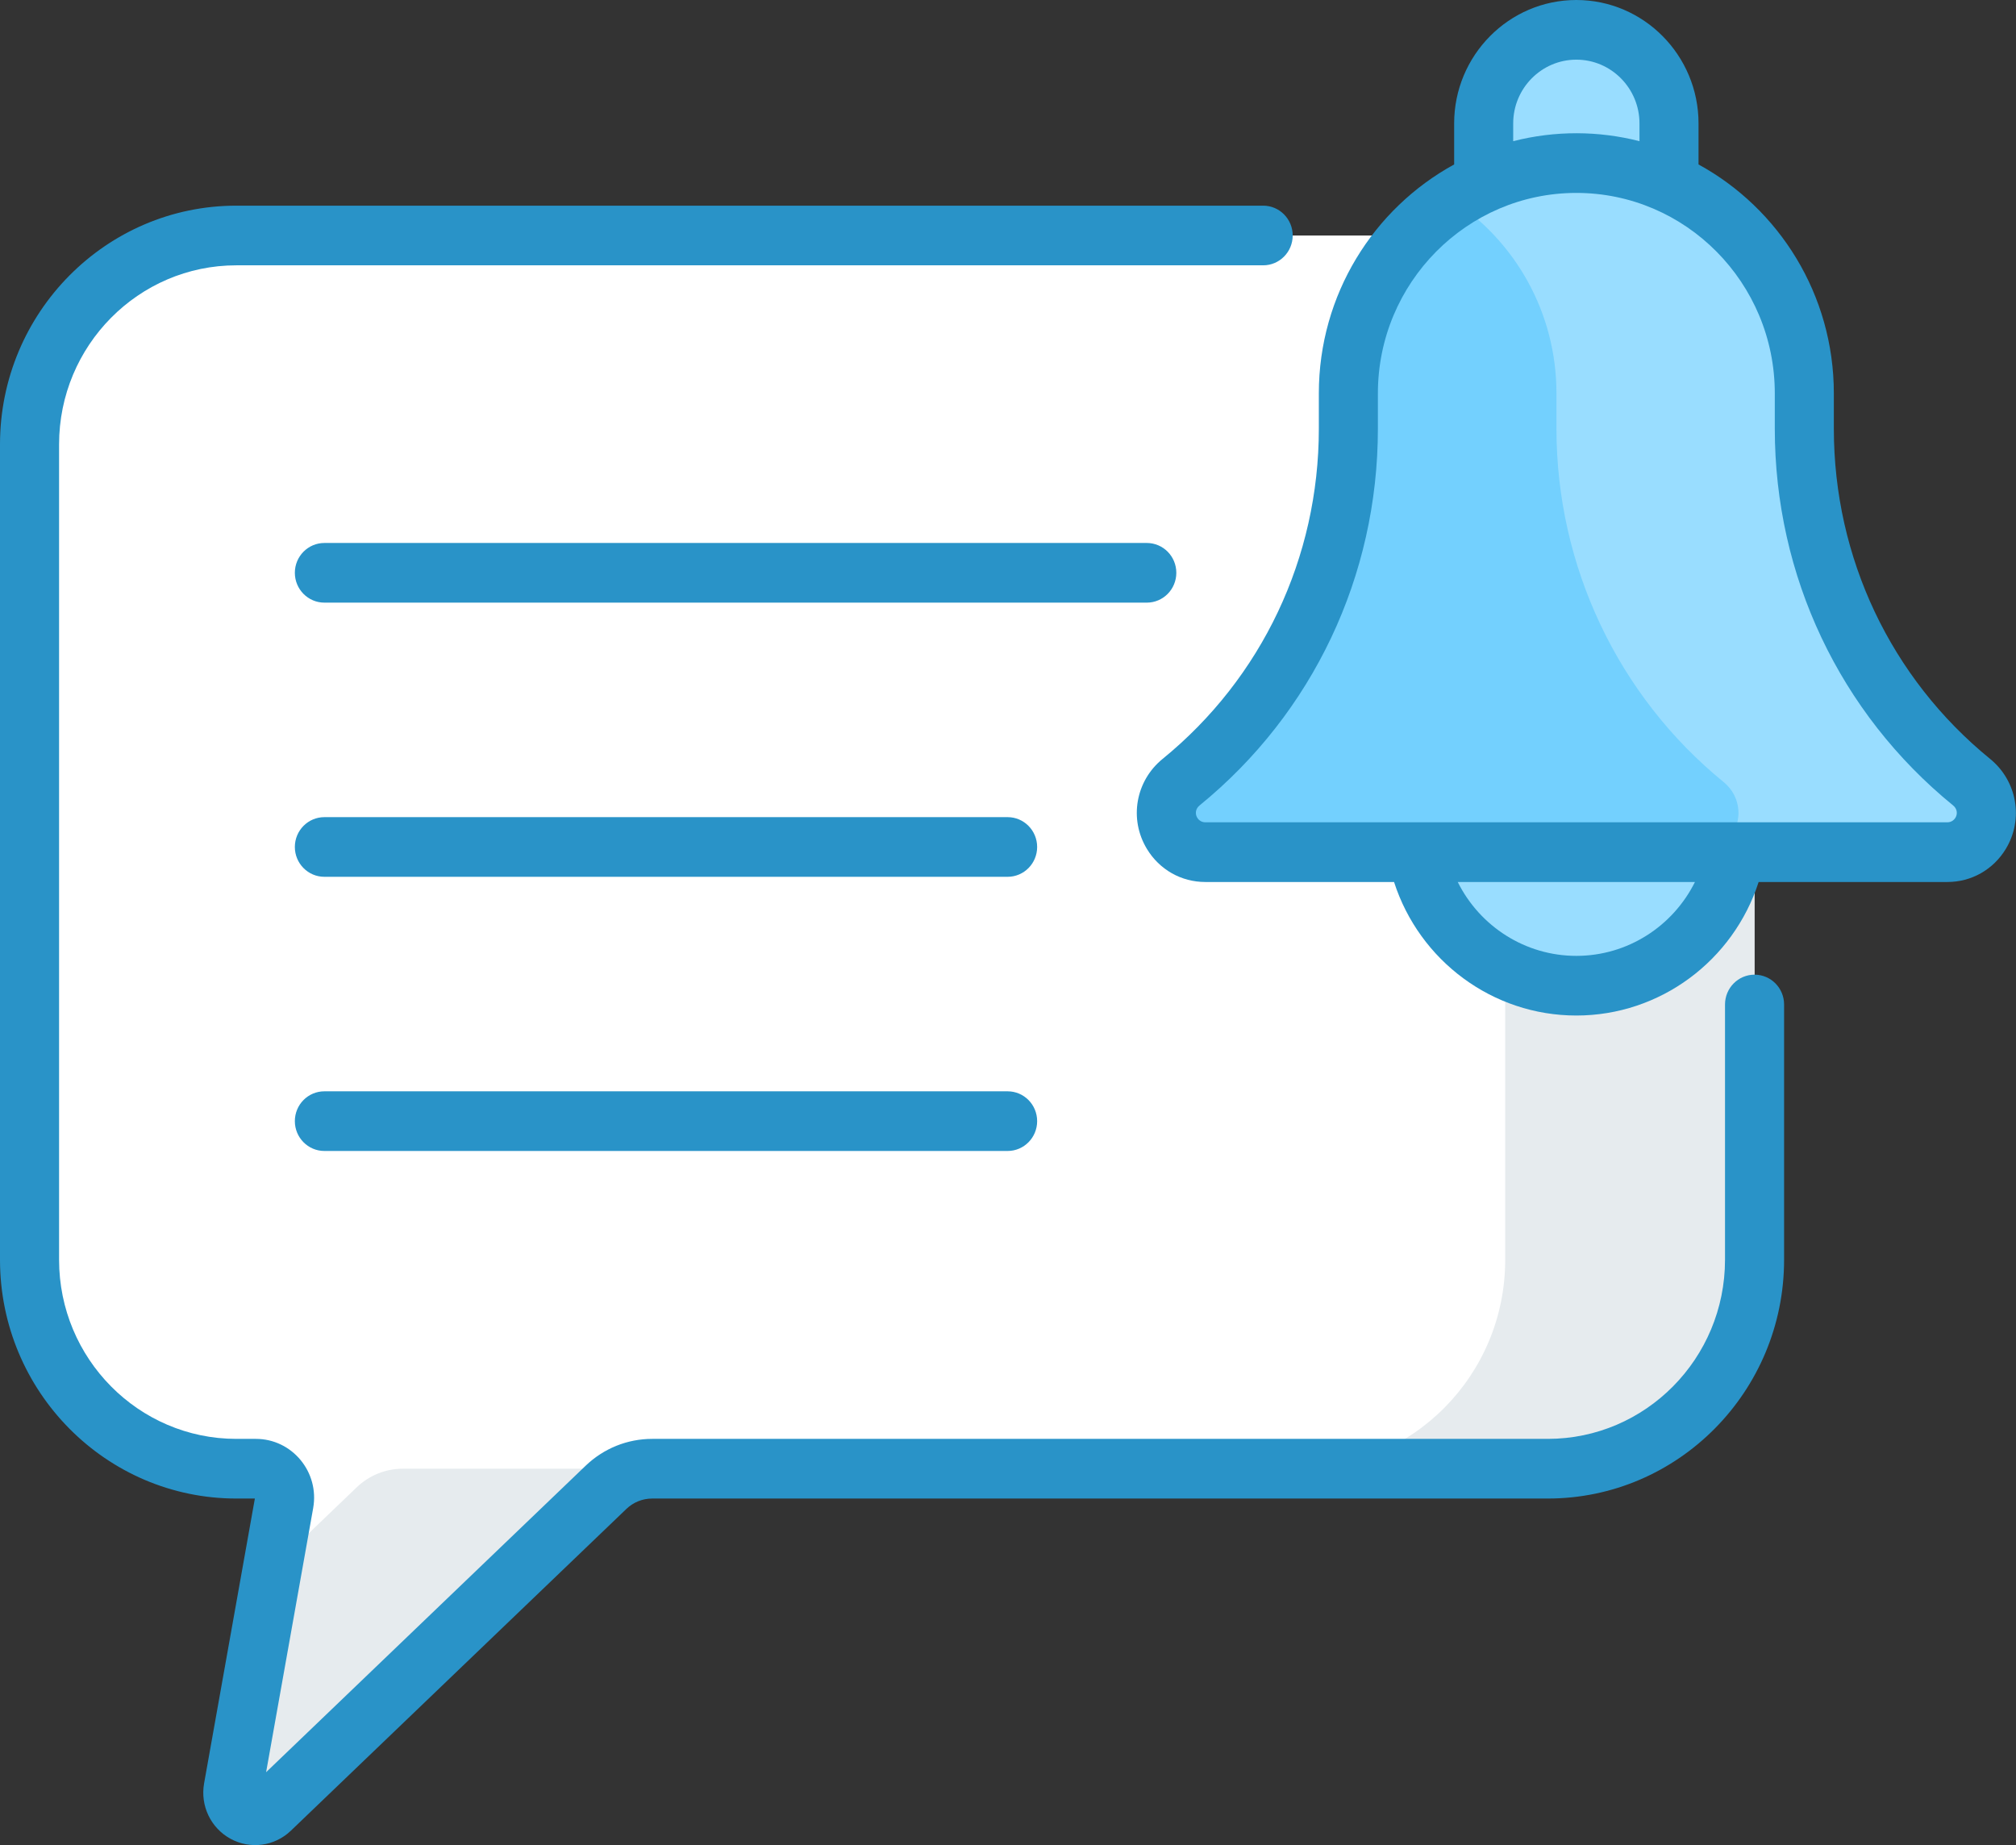
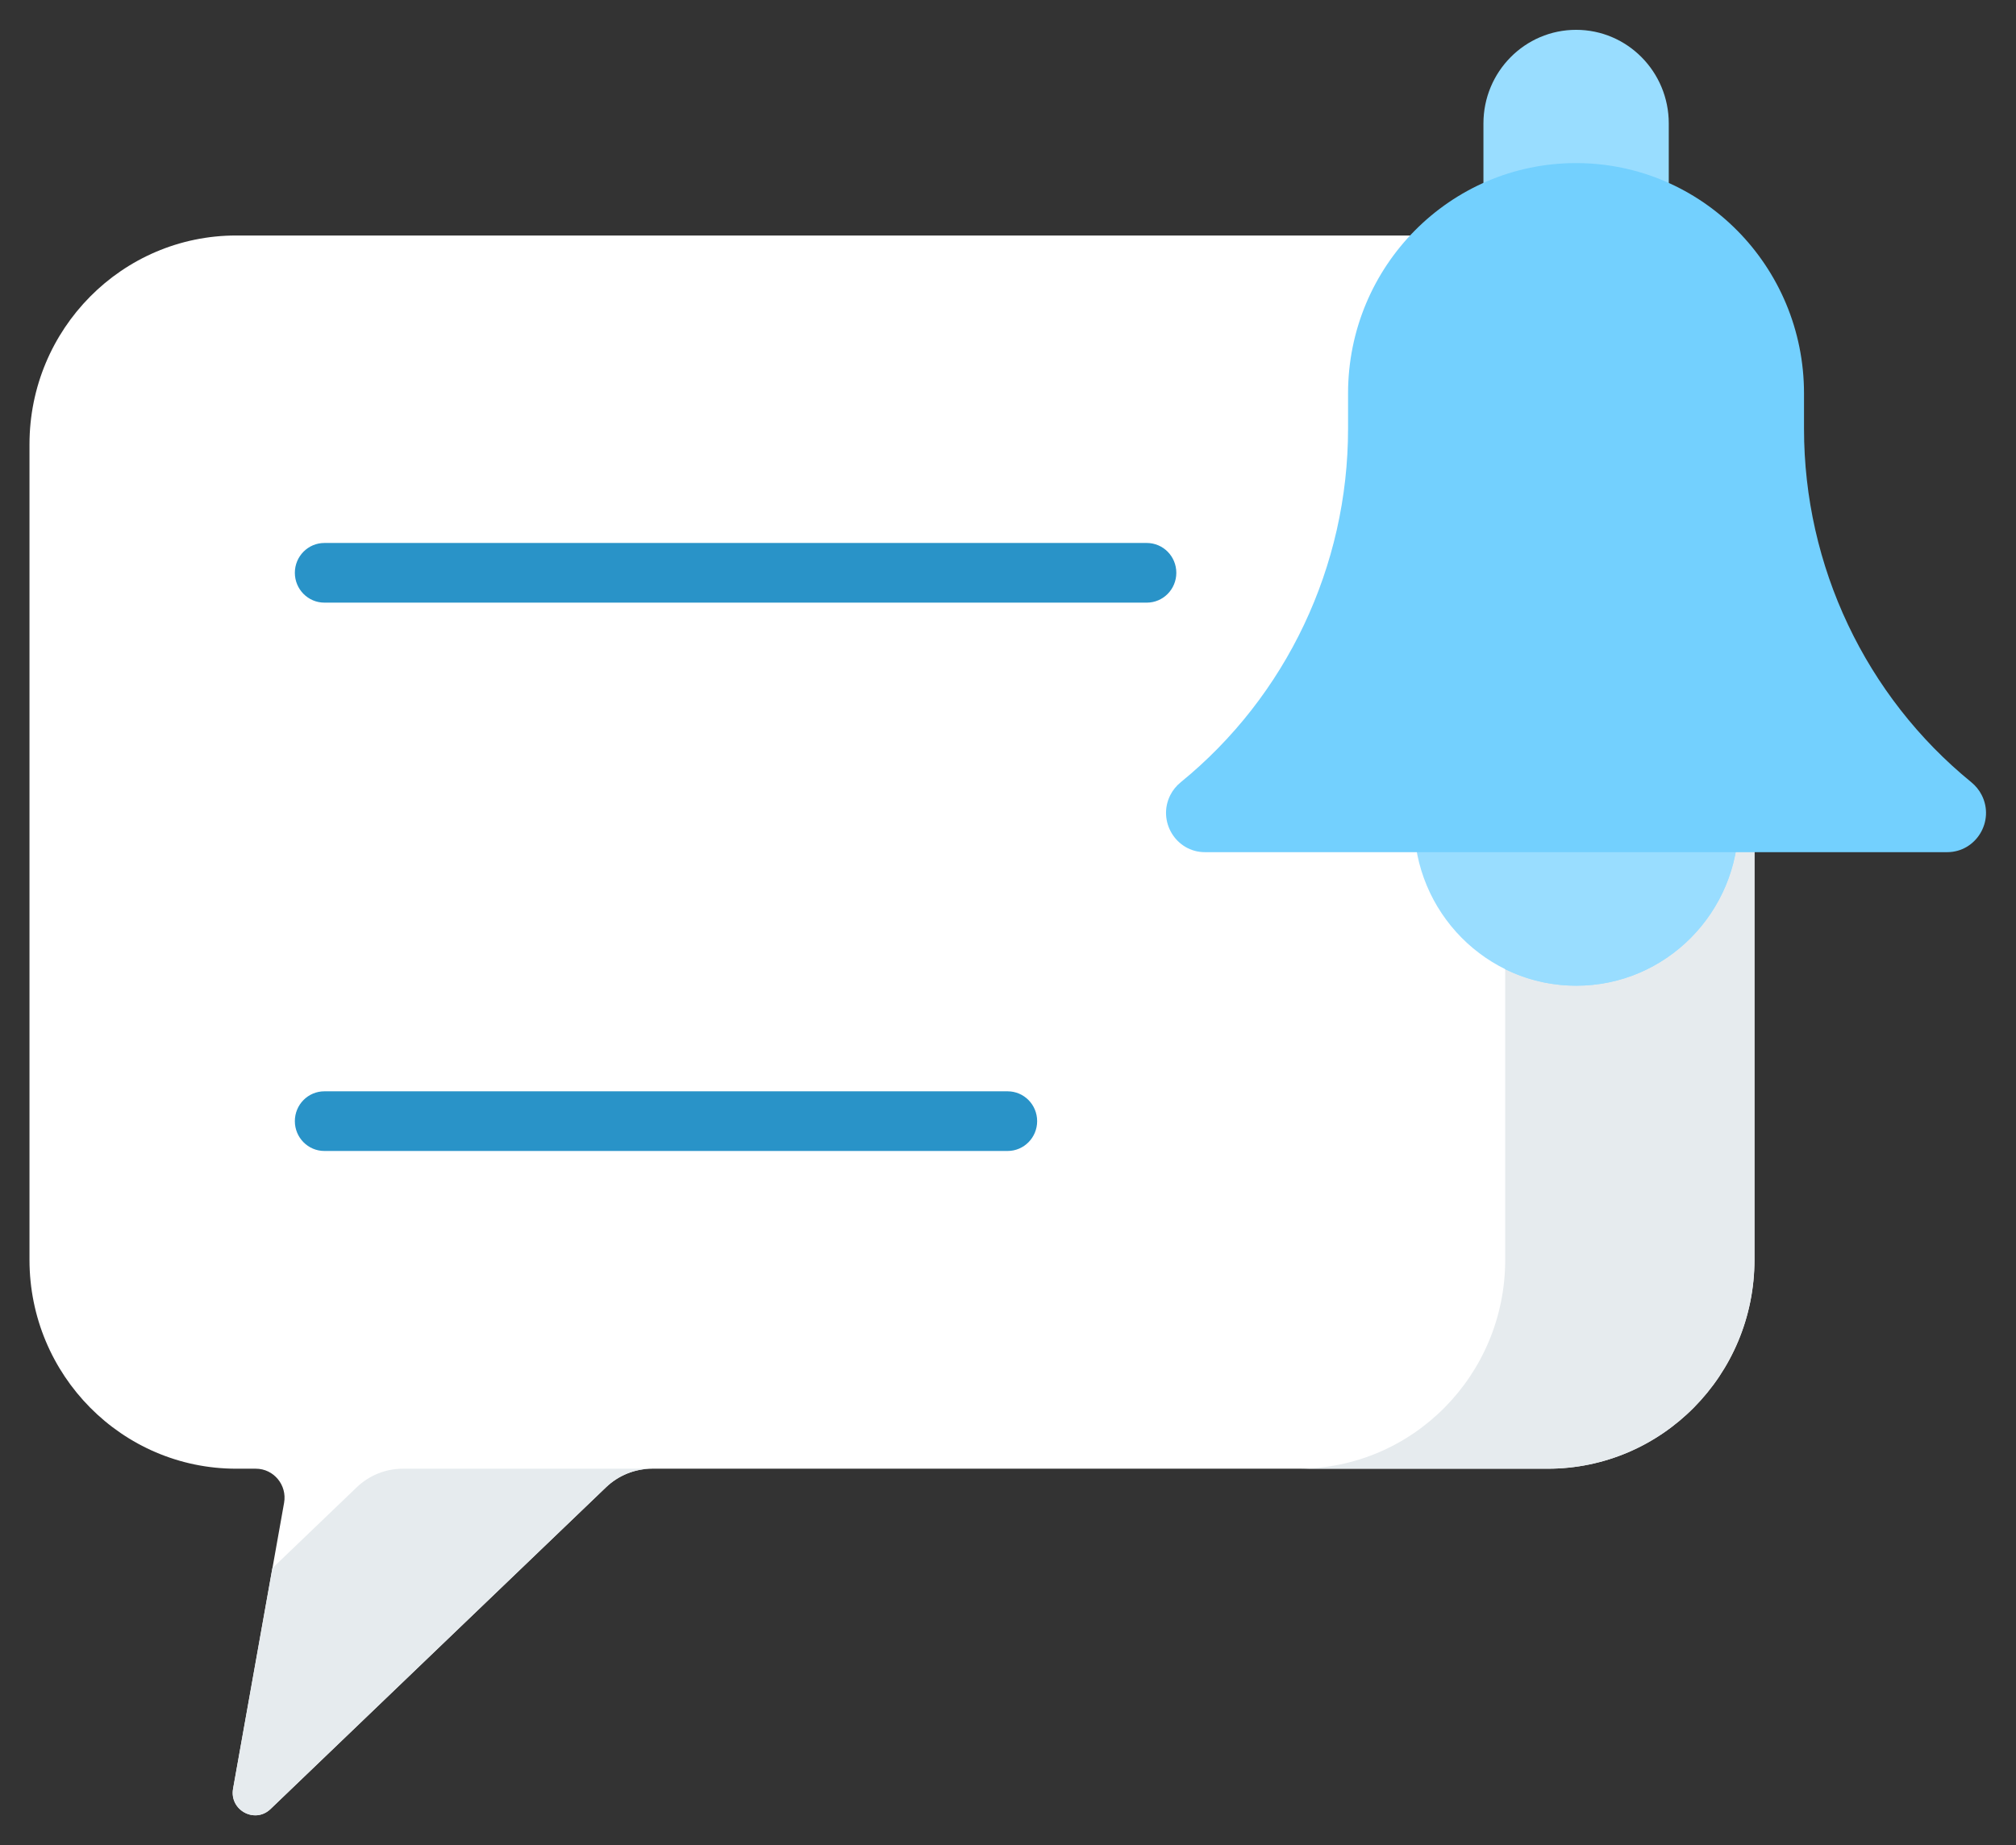
<svg xmlns="http://www.w3.org/2000/svg" width="59" height="54" viewBox="0 0 59 54" fill="none">
  <rect x="0" y="0" width="59" height="54" fill="#333333" stroke="none" />
  <path d="M45.296 6.892H6.915C3.573 6.892 0.863 9.629 0.863 13.005V36.87C0.863 40.247 3.573 42.984 6.915 42.984H7.487C8.011 42.984 8.407 43.463 8.314 43.983L6.823 52.347C6.711 52.976 7.459 53.384 7.918 52.944L17.735 43.529C18.1 43.179 18.583 42.984 19.086 42.984H45.296C48.638 42.984 51.347 40.247 51.347 36.87V13.005C51.347 9.629 48.638 6.892 45.296 6.892V6.892Z" fill="white" />
  <path d="M10.439 43.529L7.97 45.897L6.82 52.347C6.708 52.976 7.456 53.384 7.915 52.944L17.732 43.529C18.097 43.179 18.58 42.984 19.083 42.984H11.79C11.287 42.984 10.804 43.179 10.439 43.529Z" fill="#E6EBEE" />
  <path d="M45.293 6.892H44.051V36.87C44.051 40.247 41.342 42.984 38 42.984H45.293C48.635 42.984 51.344 40.247 51.344 36.87V13.005C51.344 9.629 48.635 6.892 45.293 6.892Z" fill="#E6EBEE" />
  <path d="M48.838 7.565H43.414V3.613C43.414 2.1 44.628 0.873 46.126 0.873C47.624 0.873 48.838 2.1 48.838 3.613V7.565H48.838Z" fill="#99DDFF" />
  <path d="M46.132 28.848C48.754 28.848 50.88 26.7 50.88 24.051C50.88 21.401 48.754 19.253 46.132 19.253C43.509 19.253 41.383 21.401 41.383 24.051C41.383 26.7 43.509 28.848 46.132 28.848Z" fill="#99DDFF" />
  <path d="M46.129 19.253C45.382 19.253 44.676 19.428 44.047 19.738V28.363C44.675 28.674 45.382 28.848 46.129 28.848C48.751 28.848 50.877 26.7 50.877 24.051C50.877 21.401 48.751 19.253 46.129 19.253V19.253Z" fill="#99DDFF" />
  <path d="M52.796 12.549V11.514C52.796 7.791 49.809 4.773 46.124 4.773C42.439 4.773 39.452 7.791 39.452 11.514V12.549C39.452 16.571 37.649 20.372 34.557 22.892C34.43 22.995 34.325 23.122 34.251 23.268C33.864 24.032 34.414 24.94 35.264 24.94H56.984C57.834 24.94 58.384 24.032 57.996 23.268C57.922 23.122 57.817 22.995 57.691 22.892C54.599 20.372 52.796 16.571 52.796 12.549Z" fill="#73D0FE" />
-   <path d="M58.002 23.266C57.928 23.12 57.822 22.993 57.696 22.89C54.604 20.37 52.801 16.569 52.801 12.547V11.512C52.801 7.789 49.814 4.771 46.129 4.771C44.792 4.771 43.548 5.17 42.504 5.855C44.337 7.056 45.551 9.14 45.551 11.512V12.547C45.551 16.57 47.354 20.371 50.446 22.89C50.572 22.993 50.677 23.12 50.751 23.266C51.139 24.031 50.589 24.939 49.739 24.939H56.989C57.839 24.939 58.389 24.03 58.002 23.266V23.266Z" fill="#99DDFF" />
  <path d="M34.426 16.764C34.426 16.282 34.04 15.891 33.562 15.891H9.493C9.016 15.891 8.629 16.282 8.629 16.764C8.629 17.246 9.016 17.637 9.493 17.637H33.562C34.04 17.637 34.426 17.246 34.426 16.764Z" fill="#2993C8" />
-   <path d="M29.489 23.915H9.493C9.016 23.915 8.629 24.306 8.629 24.788C8.629 25.27 9.016 25.661 9.493 25.661H29.489C29.966 25.661 30.353 25.27 30.353 24.788C30.353 24.306 29.966 23.915 29.489 23.915V23.915Z" fill="#2993C8" />
  <path d="M29.489 31.939H9.493C9.016 31.939 8.629 32.329 8.629 32.812C8.629 33.294 9.016 33.685 9.493 33.685H29.489C29.966 33.685 30.353 33.294 30.353 32.812C30.353 32.329 29.966 31.939 29.489 31.939V31.939Z" fill="#2993C8" />
-   <path d="M58.243 22.211C55.336 19.843 53.669 16.321 53.669 12.548V11.513C53.669 8.621 52.065 6.101 49.709 4.813V3.613C49.709 1.621 48.105 0 46.133 0C44.161 0 42.557 1.621 42.557 3.613V4.813C40.201 6.101 38.597 8.621 38.597 11.513V12.548C38.597 16.321 36.93 19.843 34.024 22.211C33.238 22.851 33.033 23.966 33.566 24.846C33.932 25.451 34.571 25.813 35.273 25.813H40.798C41.541 28.116 43.68 29.721 46.133 29.721C48.586 29.721 50.726 28.116 51.468 25.813H56.993C57.696 25.813 58.334 25.451 58.701 24.846C59.234 23.965 59.026 22.849 58.243 22.211V22.211ZM44.285 3.613C44.285 2.584 45.114 1.746 46.133 1.746C47.152 1.746 47.981 2.584 47.981 3.613V4.132C46.781 3.825 45.509 3.819 44.285 4.132V3.613ZM46.133 27.975C44.636 27.975 43.307 27.11 42.662 25.813H49.604C48.959 27.11 47.631 27.975 46.133 27.975V27.975ZM56.993 24.066C54.533 24.066 39.14 24.066 35.273 24.066C35.028 24.066 34.888 23.75 35.108 23.571C38.424 20.869 40.325 16.852 40.325 12.548V11.513C40.325 8.278 42.931 5.646 46.133 5.646C49.336 5.646 51.941 8.278 51.941 11.513V12.548C51.941 16.852 53.842 20.869 57.158 23.571C57.378 23.75 57.238 24.066 56.993 24.066V24.066Z" fill="#2993C8" />
-   <path d="M51.348 28.525C50.871 28.525 50.484 28.916 50.484 29.398V36.87C50.484 39.76 48.157 42.111 45.297 42.111H19.087C18.36 42.111 17.669 42.39 17.141 42.895L7.788 51.866L9.165 44.138C9.354 43.081 8.549 42.111 7.488 42.111H6.916C4.055 42.111 1.729 39.76 1.729 36.871V13.005C1.729 10.116 4.055 7.765 6.916 7.765H36.968C37.445 7.765 37.832 7.374 37.832 6.892C37.832 6.41 37.445 6.019 36.968 6.019H6.916C3.102 6.019 0 9.153 0 13.005V36.87C0 40.723 3.102 43.857 6.916 43.857H7.459L5.973 52.193C5.857 52.847 6.168 53.499 6.747 53.815C7.324 54.129 8.034 54.038 8.514 53.577L18.331 44.162C18.536 43.965 18.805 43.857 19.087 43.857H45.297C49.111 43.857 52.213 40.723 52.213 36.87V29.398C52.213 28.916 51.826 28.525 51.348 28.525V28.525Z" fill="#2993C8" />
</svg>